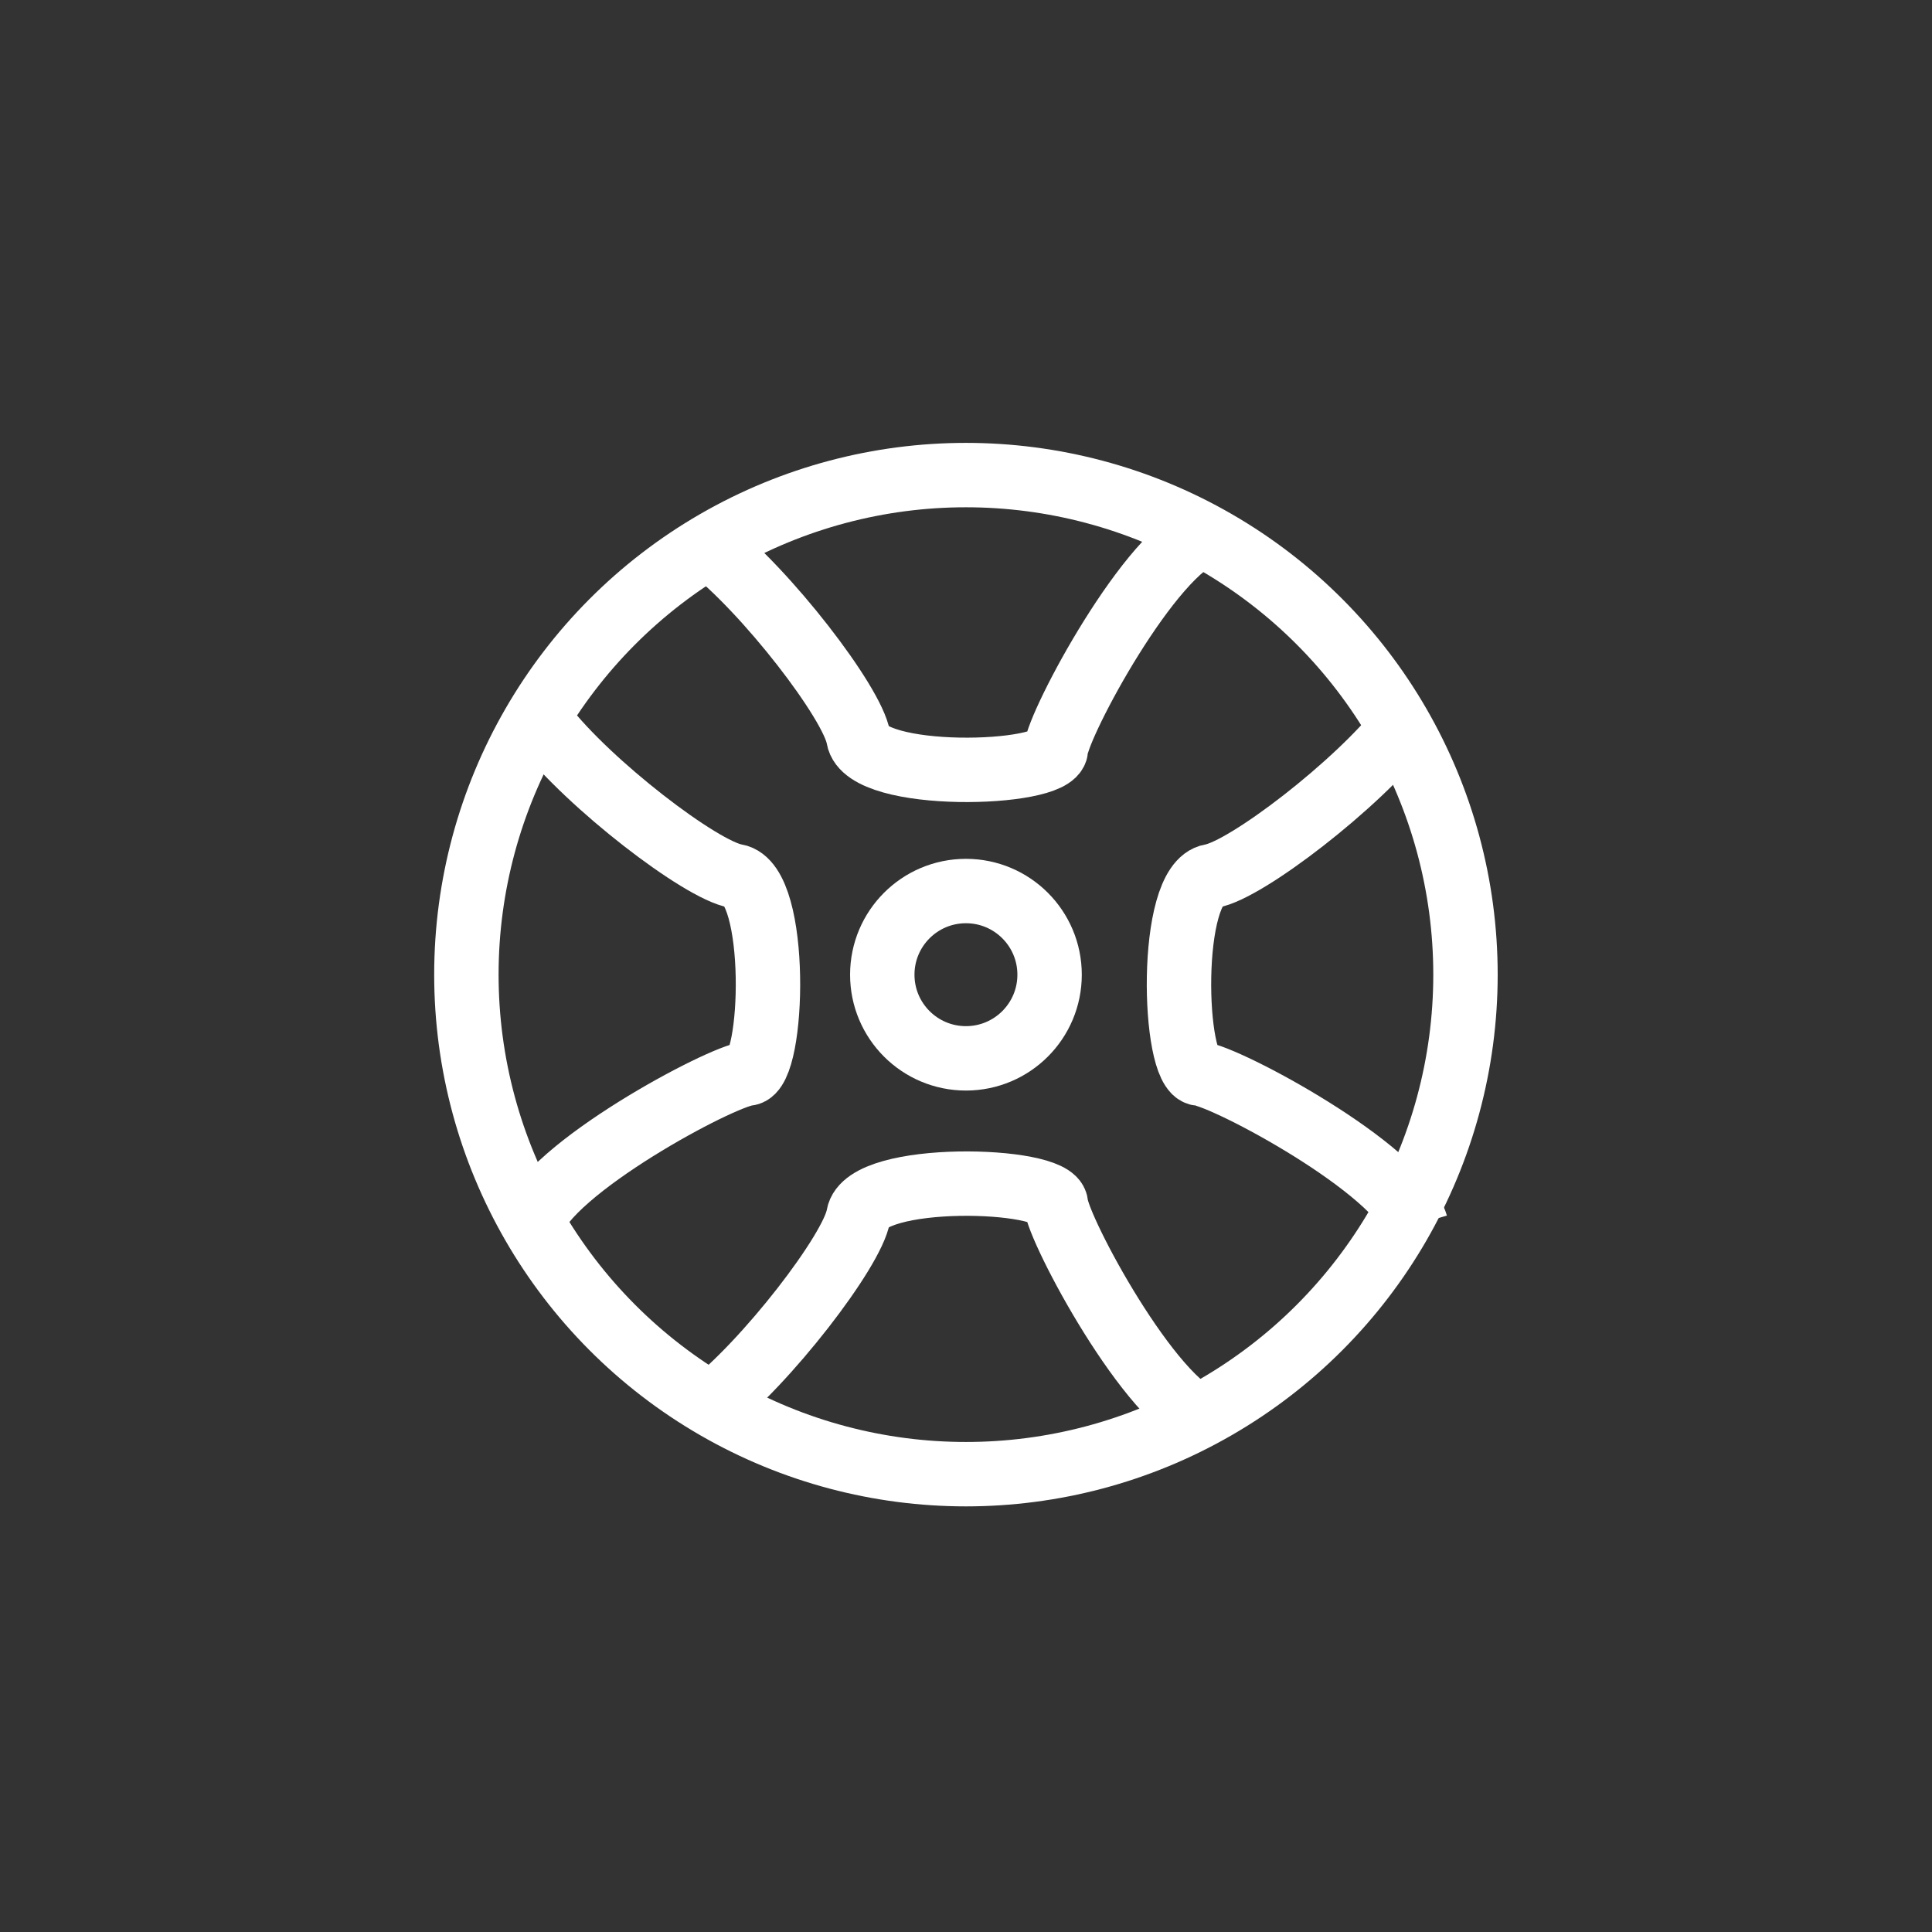
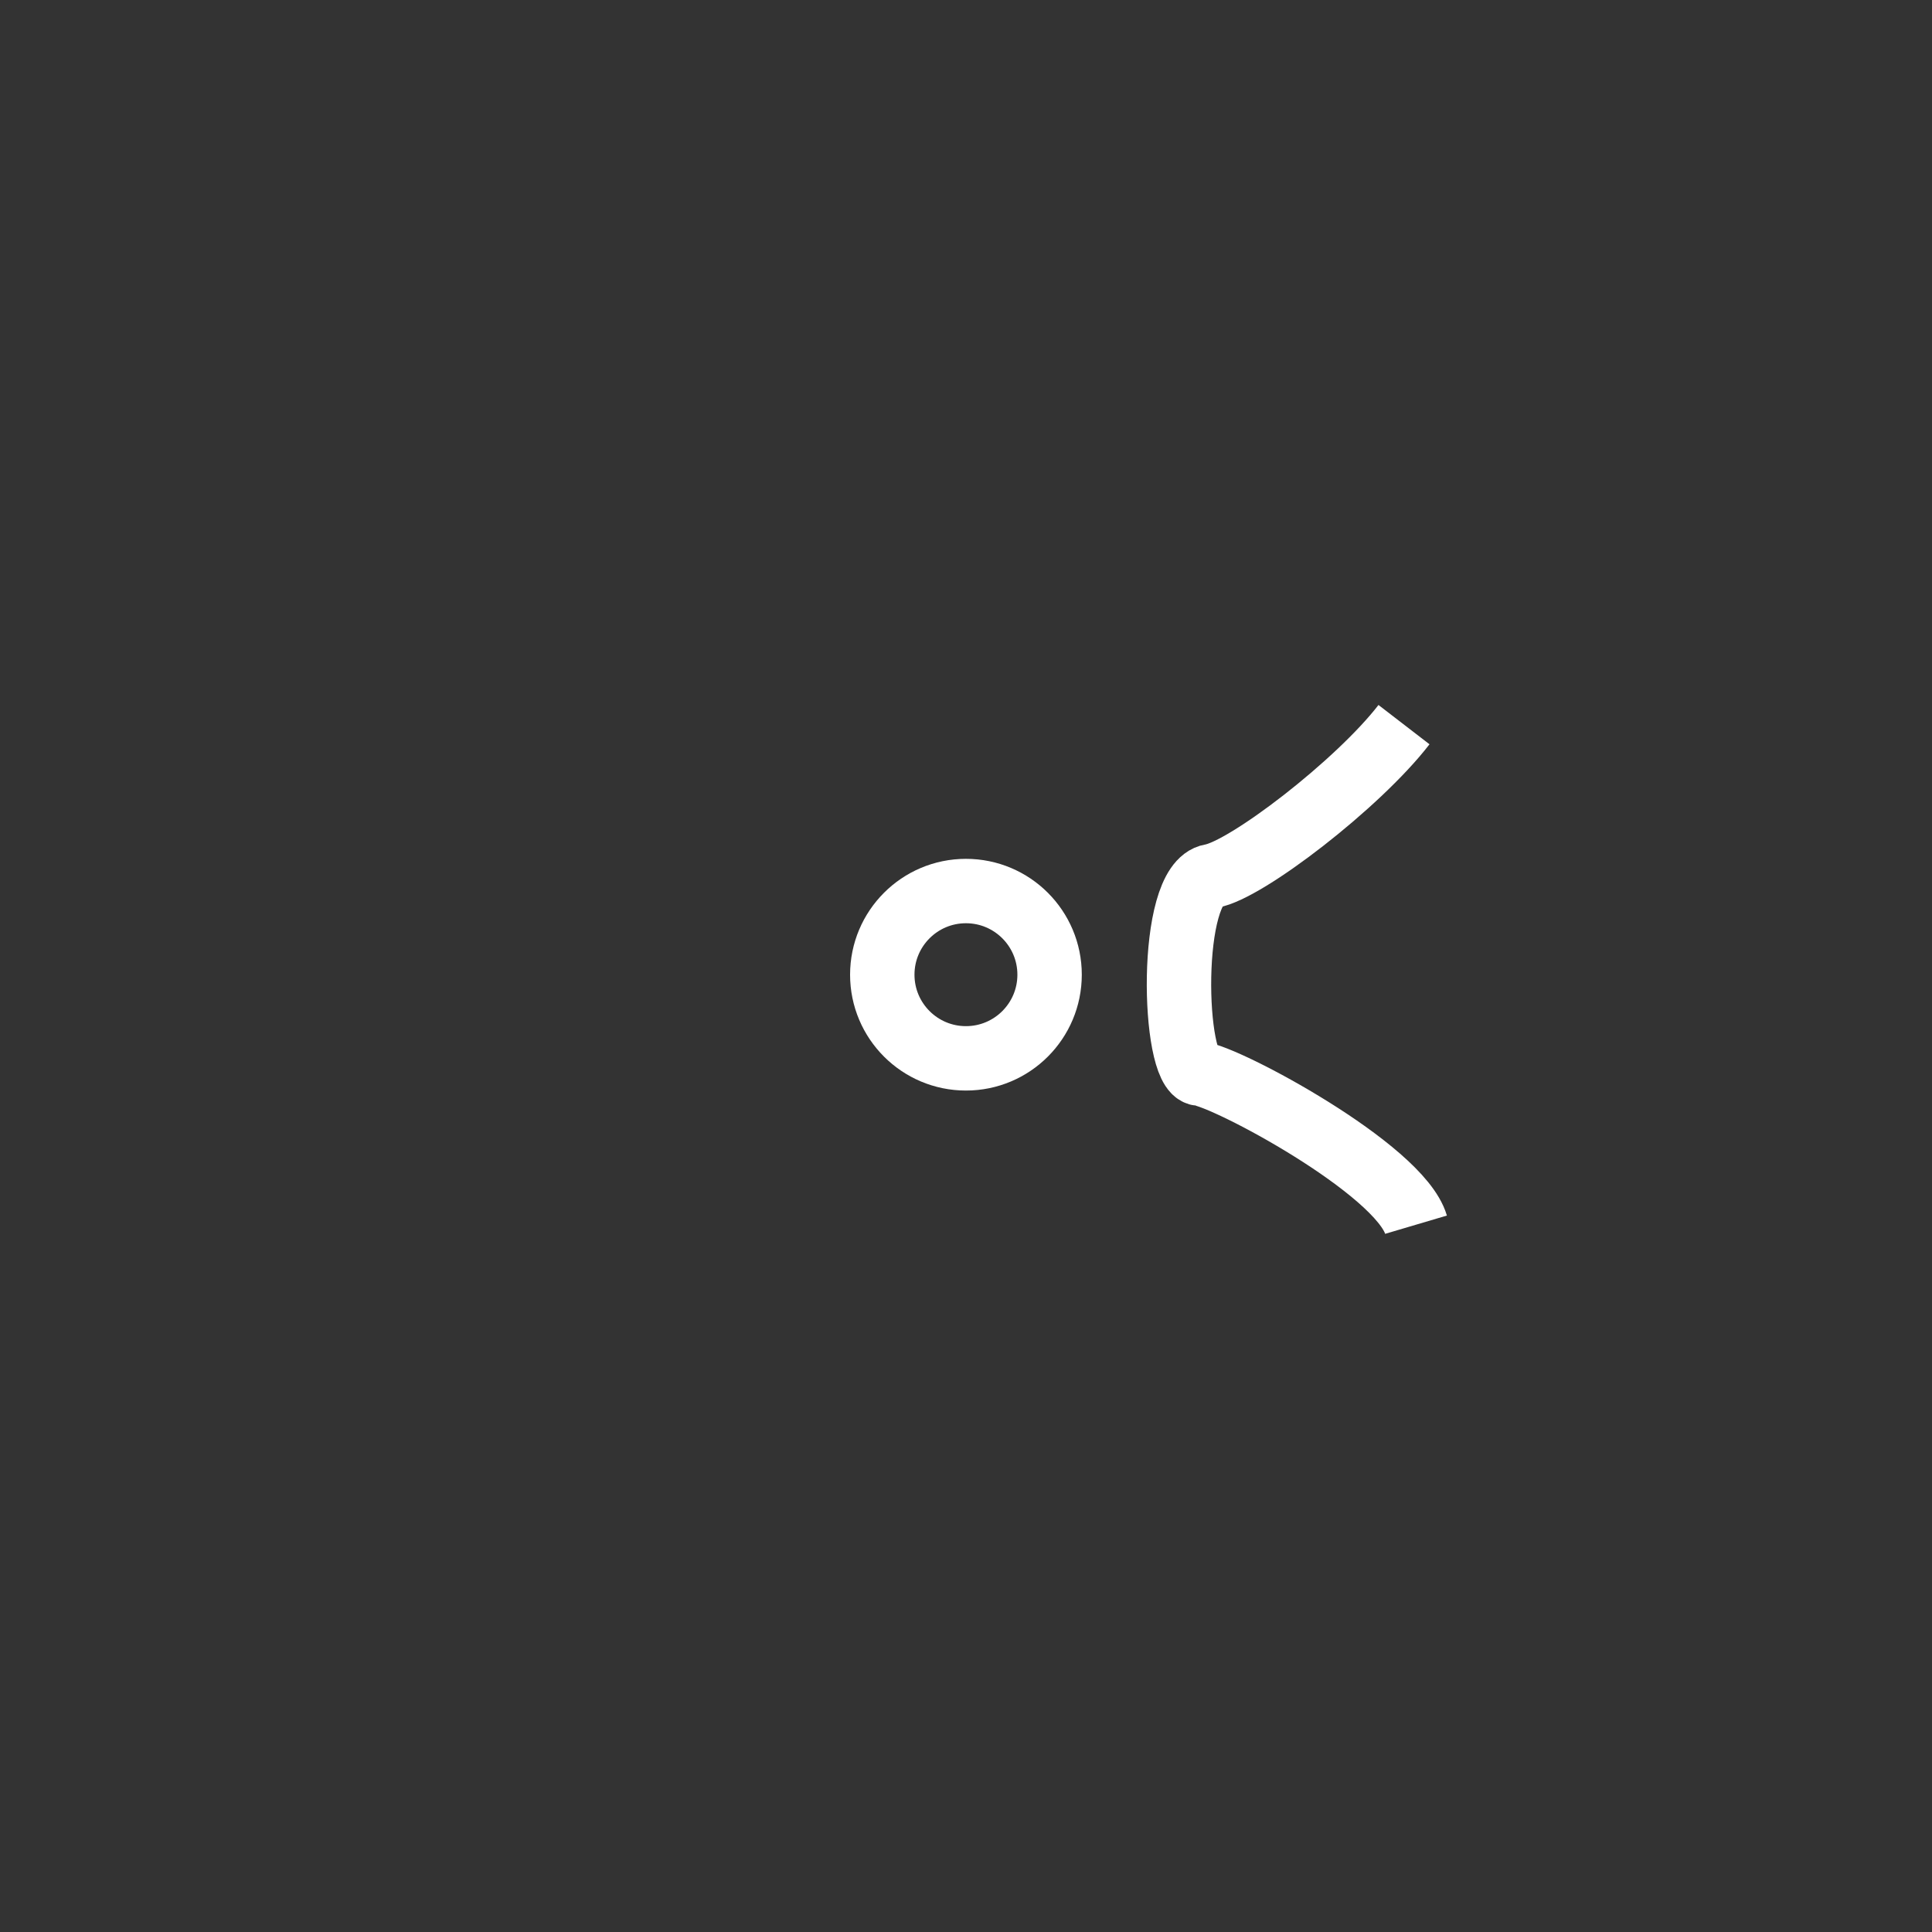
<svg xmlns="http://www.w3.org/2000/svg" width="30" height="30" viewBox="0 0 30 30" fill="none">
  <rect x="0" y="0" width="30" height="30" fill="#333333" stroke="none" />
-   <circle cx="14.999" cy="15.134" r="7.757" stroke="white" />
-   <path d="M10.977 8.461C11.899 9.171 13.239 10.914 13.329 11.453C13.441 12.126 16.358 12.052 16.396 11.64C16.433 11.229 17.877 8.53 18.742 8.273" stroke="white" />
-   <path d="M10.977 21.873C11.899 21.163 13.239 19.42 13.329 18.881C13.441 18.207 16.358 18.282 16.396 18.694C16.433 19.105 17.877 21.804 18.742 22.061" stroke="white" />
-   <path d="M8.431 11.252C9.142 12.175 10.885 13.514 11.424 13.604C12.097 13.716 12.022 16.634 11.611 16.671C11.199 16.709 8.501 18.152 8.244 19.017" stroke="white" />
  <path d="M21.801 11.252C21.09 12.175 19.347 13.514 18.809 13.604C18.135 13.716 18.21 16.634 18.622 16.671C19.033 16.709 21.732 18.152 21.988 19.017" stroke="white" />
  <circle cx="14.999" cy="15.135" r="1.299" stroke="white" />
</svg>